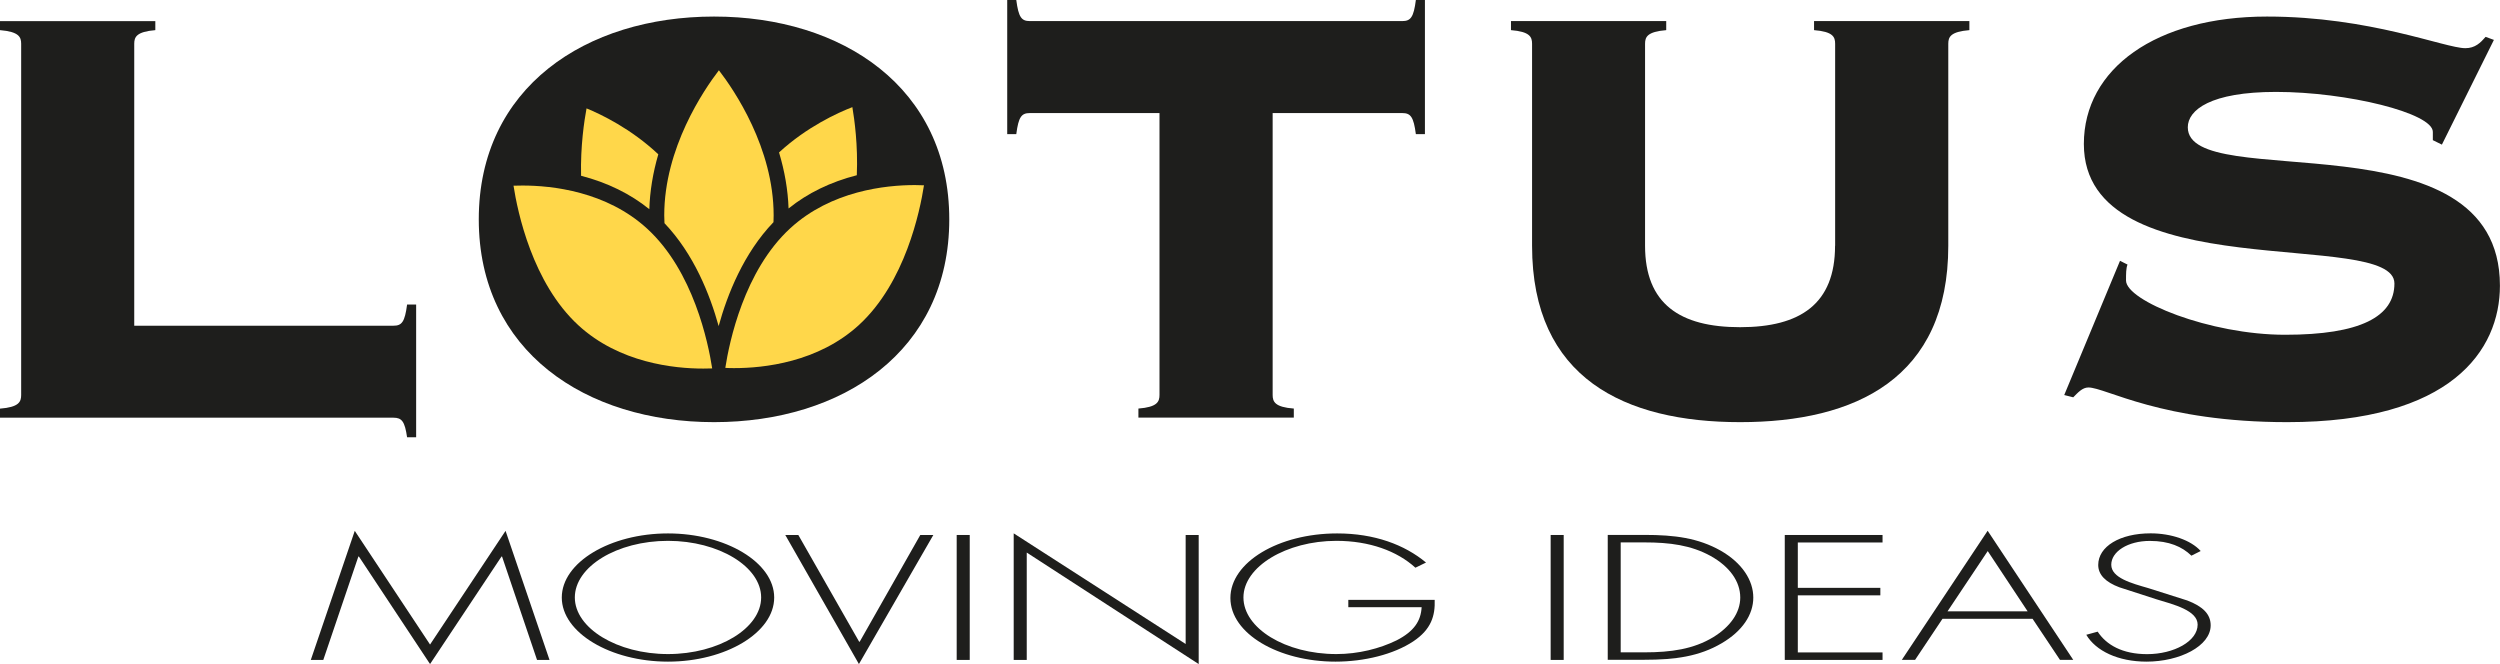
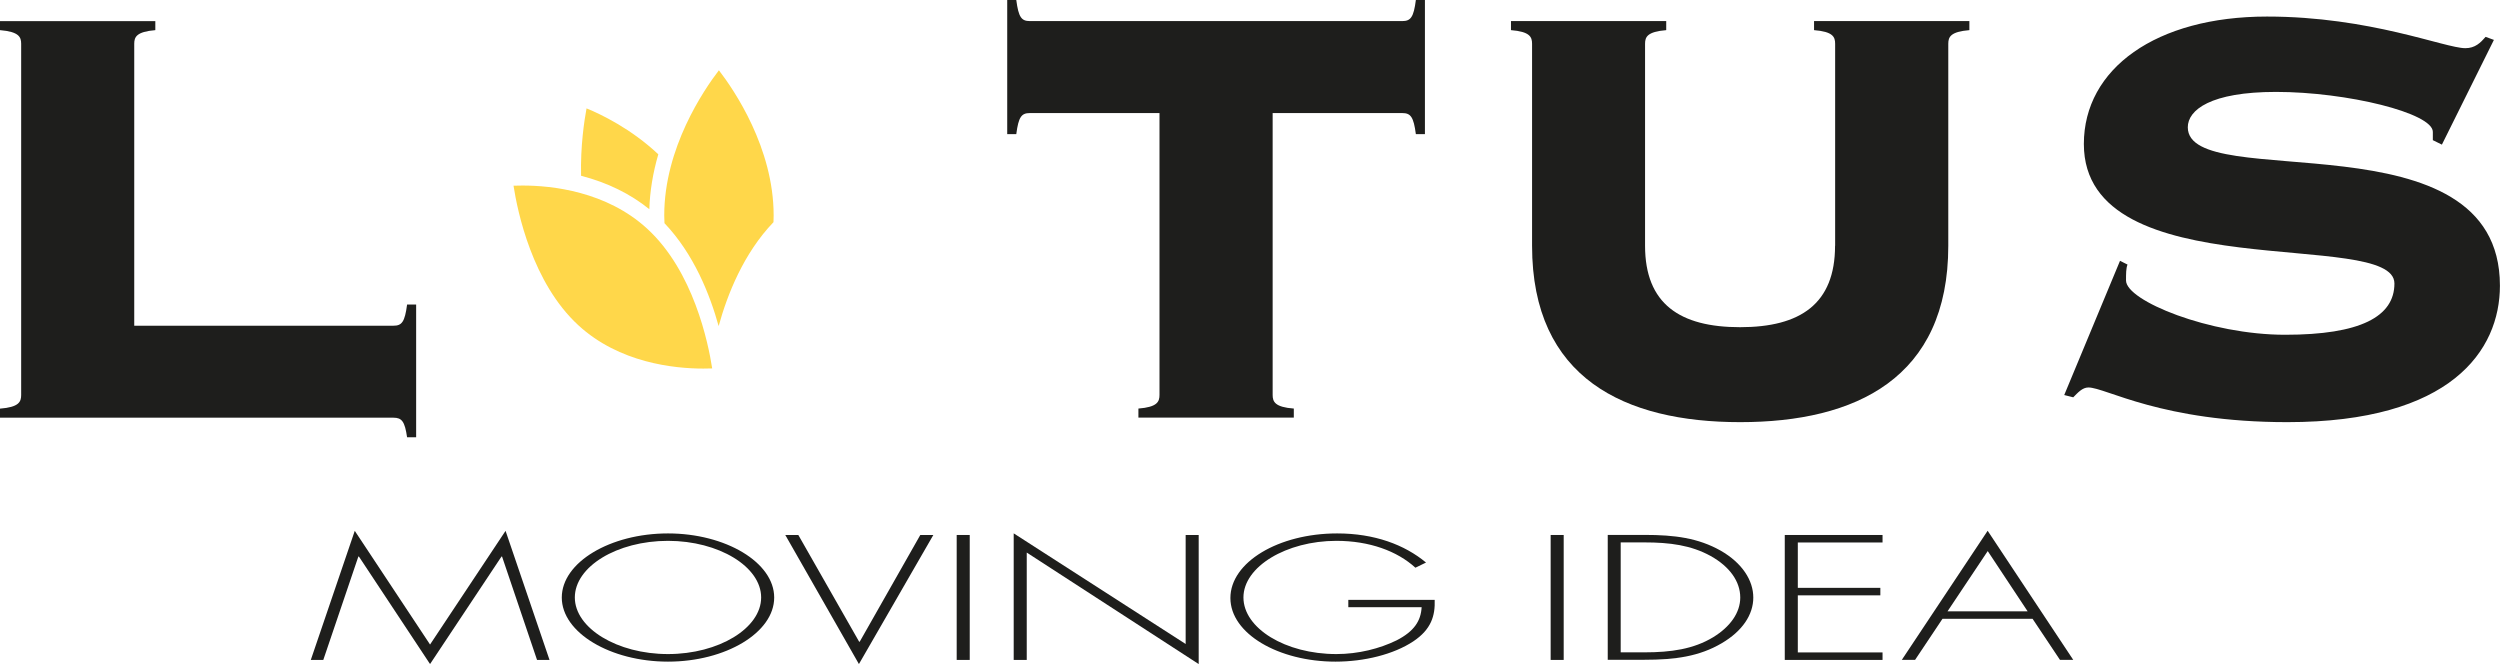
<svg xmlns="http://www.w3.org/2000/svg" width="3648" height="969" viewBox="0 0 3648 969" fill="none">
  <g clip-path="url(#clip0_2_2)">
-     <path d="M1041.96 24.157C854.968 24.157 698.628 127.506 698.628 320.075C698.628 512.645 854.854 615.994 1041.96 615.994C1229.07 615.994 1385.18 512.645 1385.18 320.075C1385.18 127.506 1228.95 24.157 1041.96 24.157Z" fill="#1E1E1C" />
    <path d="M195.88 63.81C195.88 54.011 199.185 46.262 226.647 43.983V30.88H0V43.983C27.576 46.262 30.881 54.011 30.881 63.81V576.455C30.881 586.368 27.576 594.117 0 596.281V609.499H574.195C586.387 609.499 590.718 615.083 594.022 638.1H607.24V444.391H594.022C590.718 469.801 586.387 475.27 574.195 475.27H195.88V63.81Z" fill="#1E1E1C" />
    <path d="M1887.93 609.385V596.167C1860.46 594.116 1857.05 586.254 1857.05 576.341V164.994H2046.2C2058.4 164.994 2062.73 170.464 2066.03 195.76H2079.25V0H2066.03C2062.84 25.296 2058.4 30.765 2046.2 30.765H1502.77C1490.58 30.765 1486.25 25.296 1482.95 0H1469.73V195.76H1482.95C1486.25 170.464 1490.58 164.994 1502.77 164.994H1691.93V576.341C1691.93 586.254 1688.63 594.002 1661.17 596.167V609.385H1887.81" fill="#1E1E1C" />
    <path d="M2677.71 358.589C2677.71 443.365 2627.12 477.435 2539.15 477.435C2451.18 477.435 2400.47 443.365 2400.47 358.589V63.81C2400.47 53.897 2403.78 46.262 2431.35 43.983V30.765H2204.82V43.983C2232.28 46.148 2235.59 53.897 2235.59 63.81V358.589C2235.59 552.184 2370.96 615.994 2539.26 615.994C2707.57 615.994 2842.94 552.184 2842.94 358.589V63.81C2842.94 53.897 2846.25 46.262 2873.71 43.983V30.765H2647.06V43.983C2674.64 46.148 2677.83 53.897 2677.83 63.81V358.589" fill="#1E1E1C" />
    <path d="M3012.16 576.455L3025.26 579.759C3031.87 573.15 3038.48 565.402 3047.37 565.402C3072.67 565.402 3154.03 615.994 3337.71 615.994C3576.44 615.994 3647.89 511.505 3647.89 416.816C3647.89 163.741 3192.43 283.726 3192.43 185.733C3192.43 160.55 3225.47 134.115 3321.19 134.115C3424.54 134.115 3550 164.88 3550 192.455V204.534L3563.22 211.029L3639.11 58.227L3627.03 53.783C3619.4 62.556 3611.65 70.305 3597.41 70.305C3567.67 70.305 3458.73 24.157 3307.97 24.157C3146.28 24.157 3040.76 100.045 3040.76 210.117C3040.76 422.399 3493.94 332.268 3493.94 413.625C3493.94 462.053 3444.37 488.488 3334.41 488.488C3224.45 488.488 3102.29 438.921 3102.29 409.295C3102.29 399.268 3102.29 391.634 3104.46 386.05L3093.52 380.581L3012.16 576.341" fill="#1E1E1C" />
-     <path d="M1150.67 304.123C1149.76 277.459 1145.08 249.998 1136.77 222.423C1177.56 184.935 1222.46 164.539 1243.77 156.334C1246.84 174.452 1252.08 212.054 1250.26 255.696C1211.97 265.495 1178.47 281.789 1150.78 304.123" fill="#FFD74A" />
-     <path d="M1071.36 537.143C1066.92 537.143 1062.47 537.143 1058.37 536.801C1064.18 499.199 1085.72 395.052 1153.06 333.179C1212.77 278.257 1292.76 270.053 1335.04 270.053C1340.17 270.053 1344.73 270.167 1348.26 270.395C1342.45 307.997 1320.91 412.144 1253.57 474.017C1193.86 528.939 1113.86 537.143 1071.59 537.143" fill="#FFD74A" />
    <path d="M1026.23 537.827C983.846 537.827 903.739 529.623 844.029 474.701C776.684 412.828 755.148 308.681 749.336 270.964C752.755 270.851 757.085 270.737 762.44 270.737C804.83 270.737 884.823 278.941 944.533 333.863C1011.88 395.736 1033.41 499.883 1039.23 537.599C1035.81 537.713 1031.36 537.827 1026.23 537.827Z" fill="#FFD74A" />
    <path d="M1048.68 475.954C1035.92 429.692 1012.45 370.668 969.602 325.659C969.374 321.329 969.26 317.683 969.26 314.264C969.26 216.042 1026.92 131.38 1049.02 102.552C1071.25 131.38 1128.9 215.928 1128.9 314.264C1128.9 317.341 1128.9 320.531 1128.68 324.177C1085.26 369.414 1061.45 429.236 1048.57 476.068" fill="#FFD74A" />
    <path d="M947.495 305.262C919.692 282.815 886.304 266.407 847.903 256.493C846.877 213.08 852.575 176.047 855.879 158.158C876.732 166.704 920.603 187.556 960.6 225.158C952.737 252.163 948.293 279.169 947.495 305.262Z" fill="#FFD74A" />
    <path d="M783.635 962.961H801.867L737.713 774.607L627.523 940.513L517.675 774.607L453.521 962.961H471.754L522.917 812.096H523.715L627.523 969L731.788 812.096H732.585L783.635 962.961Z" fill="#1E1E1C" />
    <path fill-rule="evenodd" clip-rule="evenodd" d="M974.729 789.193C1048.8 789.193 1110.67 826.909 1110.67 871.804C1110.67 916.699 1048.8 954.415 974.729 954.415C900.662 954.415 838.787 916.699 838.787 871.804C838.787 826.909 900.206 789.193 974.729 789.193ZM974.729 778.368C890.292 778.368 819.757 820.642 819.757 871.918C819.757 923.194 890.748 965.468 974.729 965.468C1058.71 965.468 1129.7 923.194 1129.7 871.918C1129.7 820.642 1058.71 778.368 974.729 778.368Z" fill="#1E1E1C" />
    <path d="M1164.91 780.647H1145.88L1253.34 969L1361.93 780.647H1342.9L1254.48 936.411H1253.68L1164.91 780.647Z" fill="#1E1E1C" />
    <path d="M1415.03 780.647H1396V962.961H1415.03V780.647Z" fill="#1E1E1C" />
    <path d="M1749.13 780.647H1730.11V939.716L1479.19 778.254V962.961H1498.22V806.285L1749.13 969V780.647Z" fill="#1E1E1C" />
    <path d="M1967.46 875.222V886.047H2074.46C2073.32 905.874 2063.75 921.143 2038 934.36C2013.39 946.439 1982.16 954.415 1950.03 954.415C1875.51 954.415 1814.43 916.699 1814.43 871.804C1814.43 826.909 1877.1 789.193 1950.03 789.193C1998.34 789.193 2038.8 804.12 2065.35 828.39L2080.84 820.87C2049.51 794.776 2005.52 778.368 1951.17 778.368C1865.59 778.368 1795.4 820.414 1795.4 872.601C1795.4 924.789 1865.93 965.468 1948.78 965.468C1990.82 965.468 2033.55 954.871 2062.16 935.956C2088.71 918.294 2094.29 898.239 2093.49 875.336H1967.46" fill="#1E1E1C" />
    <path d="M2281.74 780.647H2262.71V962.961H2281.74V780.647Z" fill="#1E1E1C" />
    <path fill-rule="evenodd" clip-rule="evenodd" d="M2364.92 952.022V791.472H2399.45C2436.71 791.472 2467.59 795.574 2496.19 811.298C2524.34 827.023 2539.38 848.787 2539.38 871.918C2539.38 893.681 2525.14 914.42 2499.72 929.916C2471.24 947.122 2438.65 951.908 2399.45 951.908H2364.92M2345.89 962.733H2399.79C2444.23 962.733 2479.44 957.947 2512.37 938.576C2542.46 920.915 2558.41 896.986 2558.41 871.918C2558.41 846.849 2542.11 821.439 2510.89 803.55C2477.96 784.977 2443.55 780.533 2399.9 780.533H2346.01V962.847L2345.89 962.733Z" fill="#1E1E1C" />
    <path d="M2747 791.586V780.647H2604.33V962.961H2747V952.022H2623.36V868.727H2743.81V857.788H2623.36V791.586H2747Z" fill="#1E1E1C" />
    <path fill-rule="evenodd" clip-rule="evenodd" d="M2958.72 892.086H2841.8L2900.49 804.12L2958.72 892.086ZM2965.89 902.911L3005.89 962.847H3025.26L2900.37 774.494L2775.14 962.847H2794.51L2834.51 902.911H2965.67H2965.89Z" fill="#1E1E1C" />
-     <path d="M3211.11 803.892C3196.87 788.167 3168.27 778.254 3138.19 778.254C3093.4 778.254 3061.73 797.397 3061.73 824.402C3061.73 838.873 3072.78 849.584 3092.61 856.991L3146.51 874.424C3172.26 882.173 3206.79 890.833 3206.79 911.457C3206.79 935.614 3172.26 954.529 3133.06 954.529C3096.94 954.529 3073.58 940.969 3060.93 921.712L3044.29 926.27C3058.19 949.743 3090.67 965.468 3132.26 965.468C3180.58 965.468 3225.81 942.792 3225.81 912.483C3225.81 896.074 3214.31 884.908 3191.74 876.248L3134.65 858.13C3110.5 851.179 3080.76 843.203 3080.76 824.06C3080.76 804.917 3104.91 789.307 3137.05 789.307C3165.19 789.307 3184.22 797.739 3197.67 810.842L3211.11 804.12" fill="#1E1E1C" />
  </g>
  <defs>
    <clipPath id="clip0_2_2">
      <rect width="3648" height="969" fill="white" />
    </clipPath>
  </defs>
</svg>